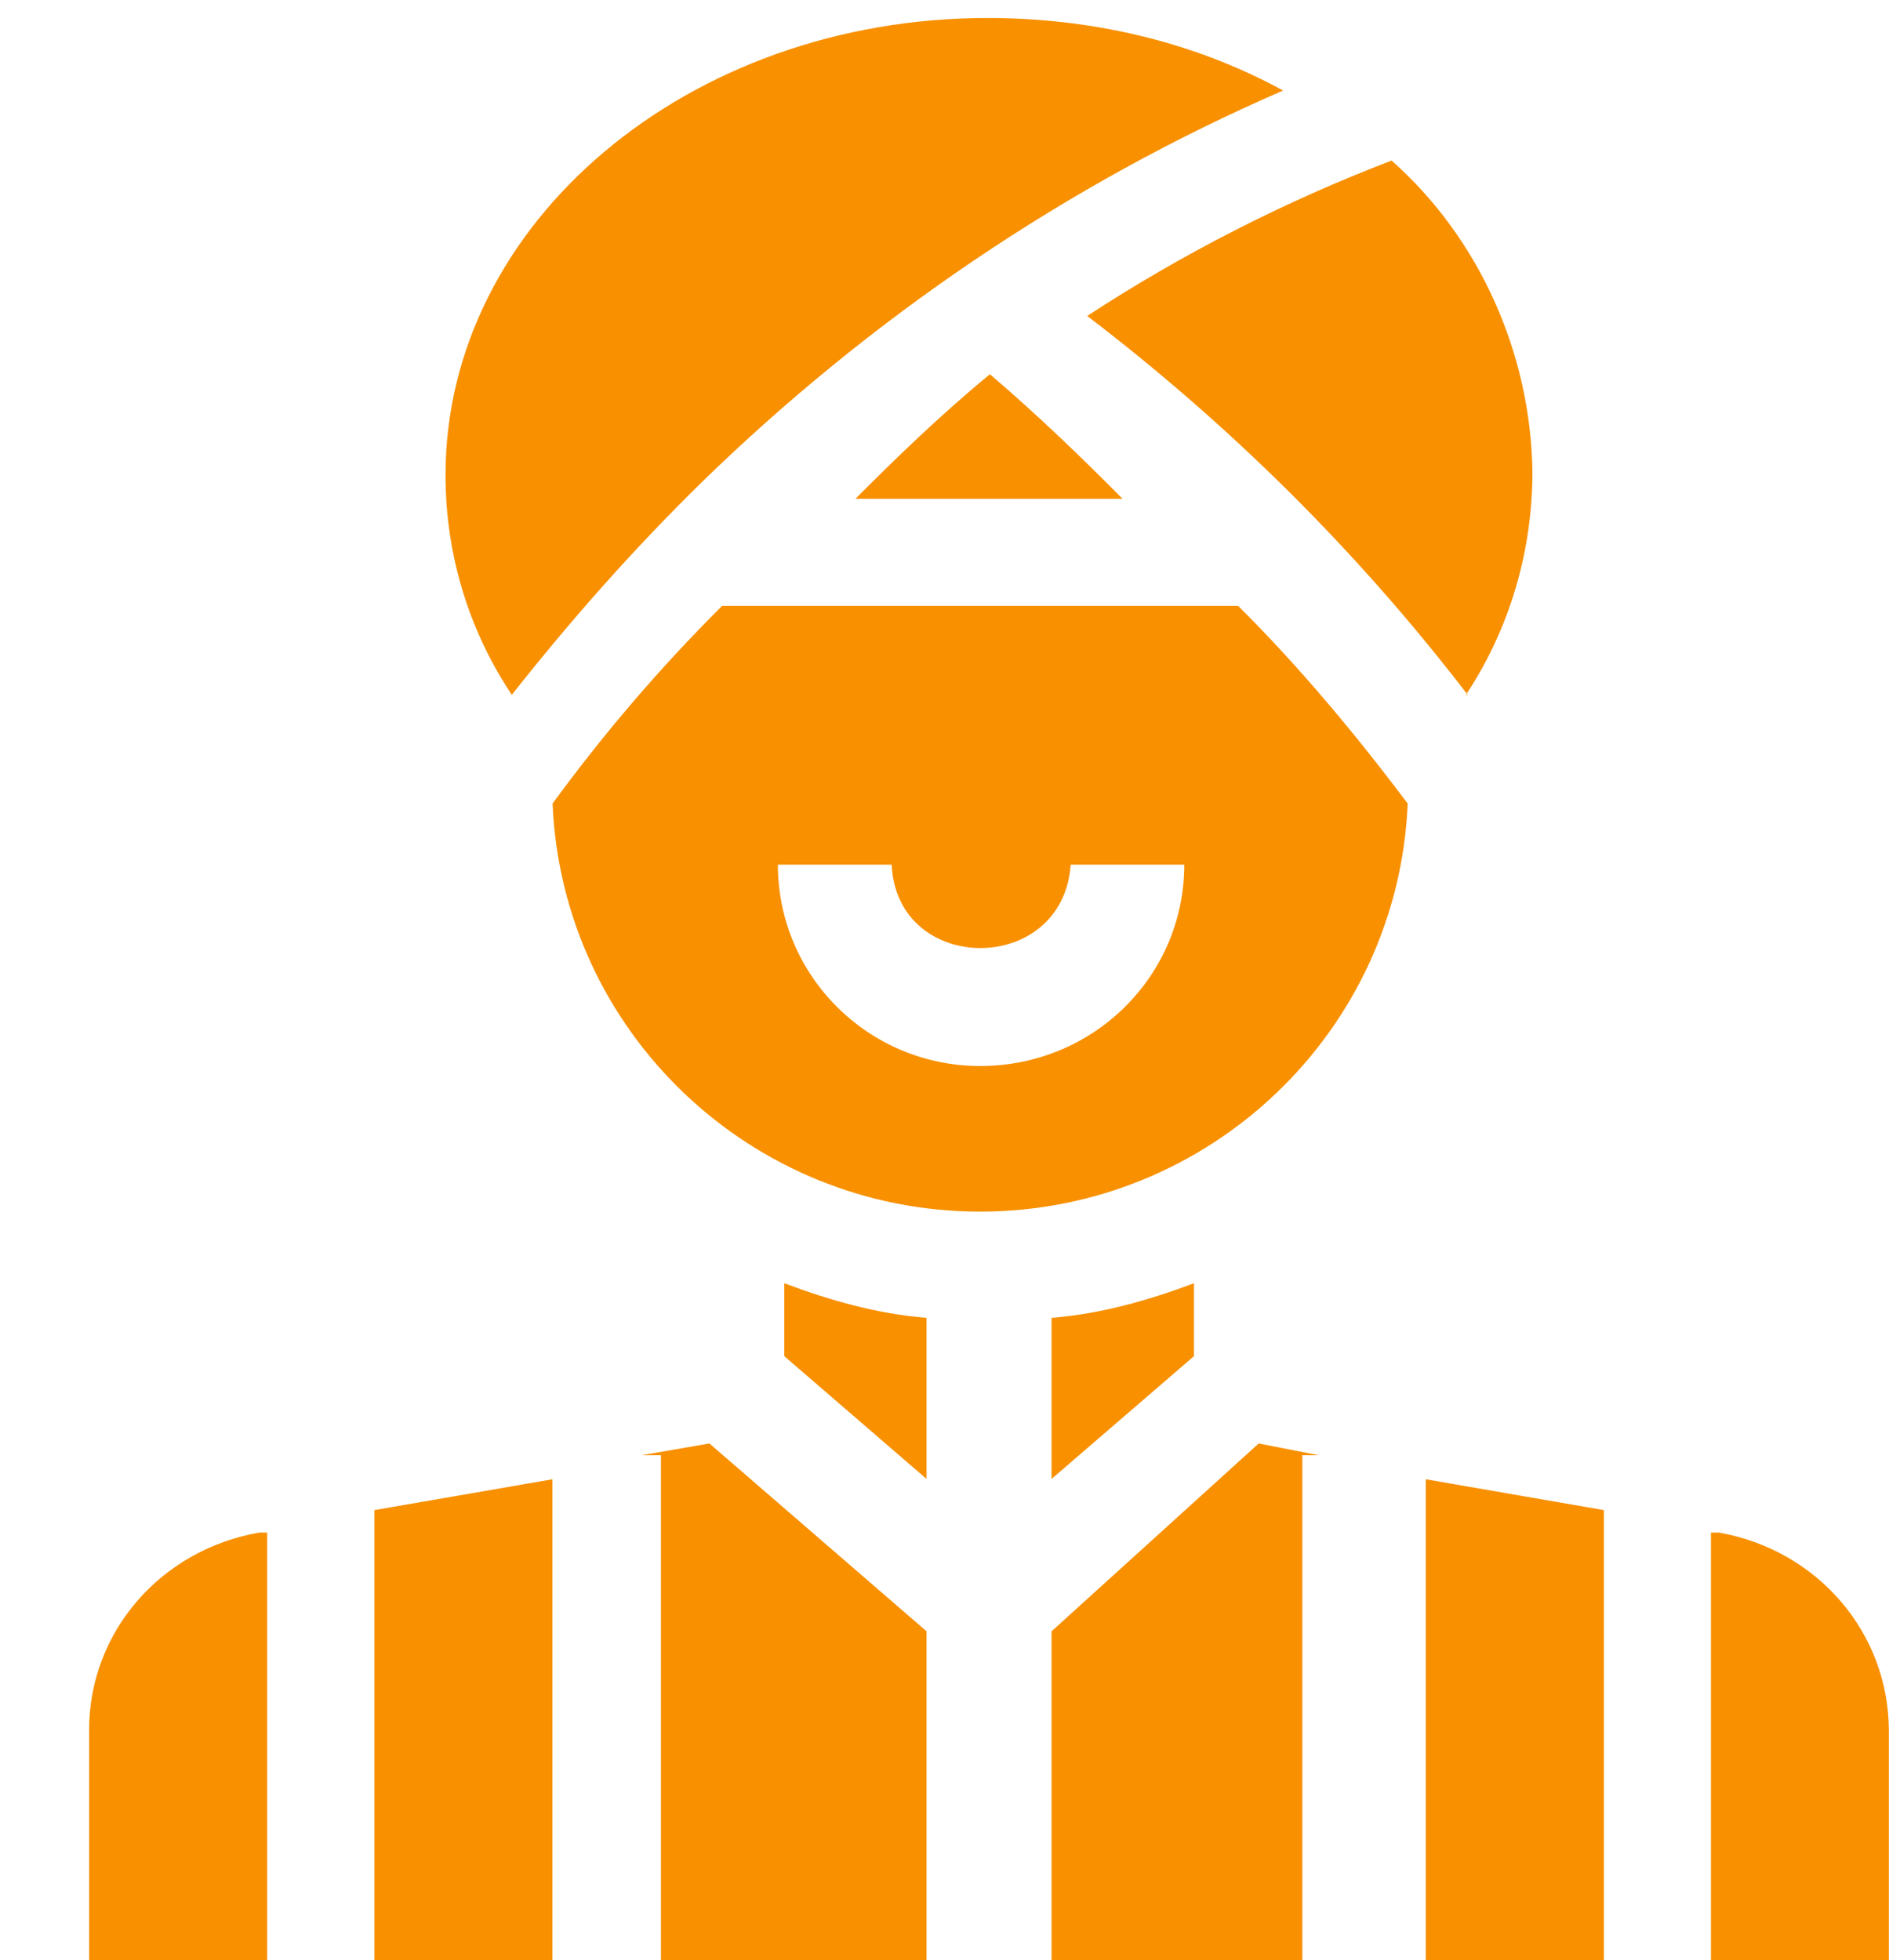
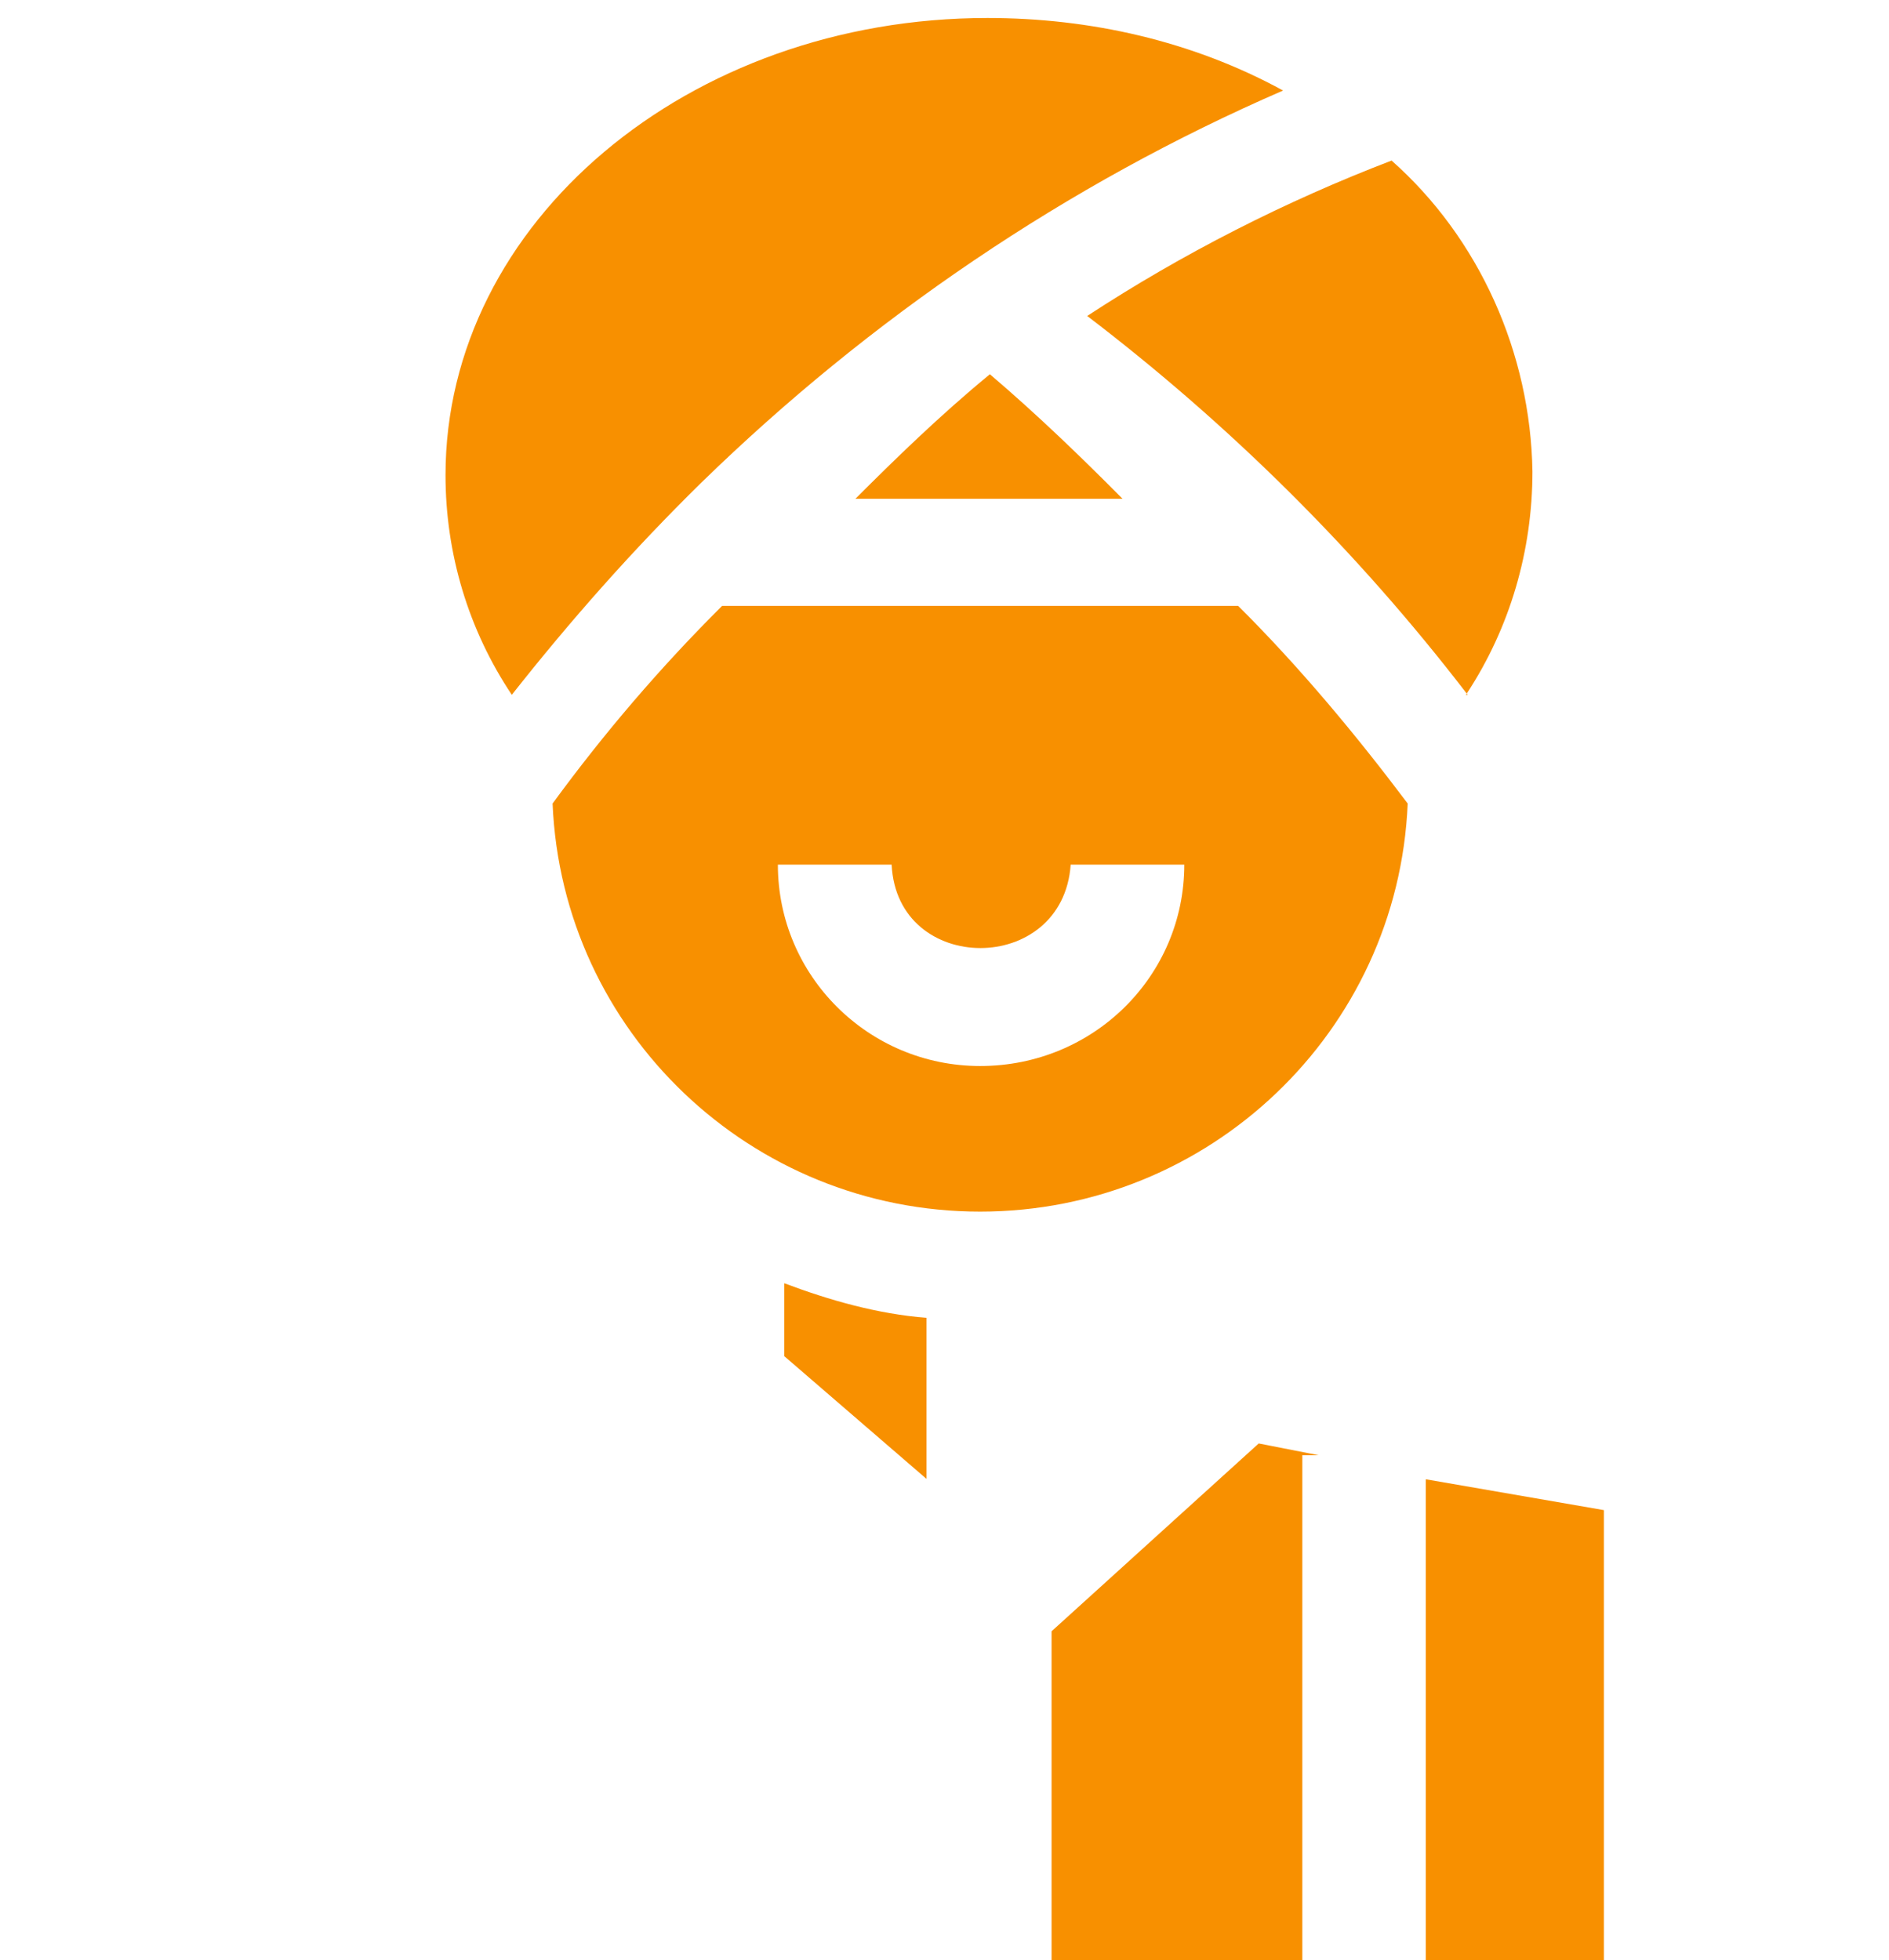
<svg xmlns="http://www.w3.org/2000/svg" width="106" height="110" viewBox="0 0 106 110" fill="none">
-   <path fill-rule="evenodd" clip-rule="evenodd" d="M39.806 81L36 81.66H37.089V110H51.992V91.54L39.806 81Z" fill="#F89000" />
  <path fill-rule="evenodd" clip-rule="evenodd" d="M55.411 1.01C38.614 1.01 25 12.49 25 26.66C25 31.06 26.28 35.34 28.72 38.99C32.015 34.81 35.526 30.84 39.358 27.08C48.82 17.86 59.874 10.34 72 5.08C66.897 2.29 61.154 1.01 55.411 1.01Z" fill="#F89000" />
-   <path fill-rule="evenodd" clip-rule="evenodd" d="M31 83.01L21.008 84.74V110H31V83.01Z" fill="#F89000" />
  <path fill-rule="evenodd" clip-rule="evenodd" d="M78.087 9.01C72.11 11.3 66.342 14.24 61.008 17.73C68.985 23.82 76.127 30.88 82.305 38.92C84.731 35.23 85.992 30.9 85.992 26.46C85.888 19.8 83.003 13.36 78.087 9.01ZM82.305 38.92C82.289 38.94 82.272 38.97 82.256 38.99H82.361C82.345 38.97 82.321 38.94 82.305 38.92Z" fill="#F89000" />
  <path fill-rule="evenodd" clip-rule="evenodd" d="M55.547 21C52.716 23.33 50.2 25.79 48 27.99H62.992C60.689 25.67 58.276 23.33 55.547 21Z" fill="#F89000" />
-   <path fill-rule="evenodd" clip-rule="evenodd" d="M14.549 86C9.002 86.97 5 91.59 5 97.08V97.19V110H14.992V86H14.549Z" fill="#F89000" />
  <path fill-rule="evenodd" clip-rule="evenodd" d="M66.455 48.52C66.455 54.76 61.374 59.82 55 59.82C48.732 59.82 43.65 54.76 43.65 48.52H50.033C50.187 51.65 52.594 53.2 55.016 53.2C57.431 53.2 59.862 51.65 60.081 48.52H66.455ZM40.52 34C37.057 37.45 33.927 41.1 31.008 45.09C31.545 57.89 42.138 67.99 55 67.99C67.862 67.99 78.455 57.89 78.992 45.09C76.073 41.21 72.943 37.45 69.48 34H40.52Z" fill="#F89000" />
  <path fill-rule="evenodd" clip-rule="evenodd" d="M80.008 83.01V110H90V84.74L80.008 83.01Z" fill="#F89000" />
-   <path fill-rule="evenodd" clip-rule="evenodd" d="M96.008 86V110H105.992V97.14C105.992 91.63 102.002 86.98 96.451 86H96.008Z" fill="#F89000" />
  <path fill-rule="evenodd" clip-rule="evenodd" d="M70.632 81L59.008 91.54V110H73.079V81.66H74L70.632 81Z" fill="#F89000" />
-   <path fill-rule="evenodd" clip-rule="evenodd" d="M67 72.01C64.443 72.97 61.773 73.73 59.008 73.95V82.99L67 76.1V72.01Z" fill="#F89000" />
+   <path fill-rule="evenodd" clip-rule="evenodd" d="M67 72.01V82.99L67 76.1V72.01Z" fill="#F89000" />
  <path fill-rule="evenodd" clip-rule="evenodd" d="M44.008 72.01V76.1L51.992 82.99V73.95C49.226 73.73 46.565 72.97 44.008 72.01Z" fill="#F89000" />
</svg>